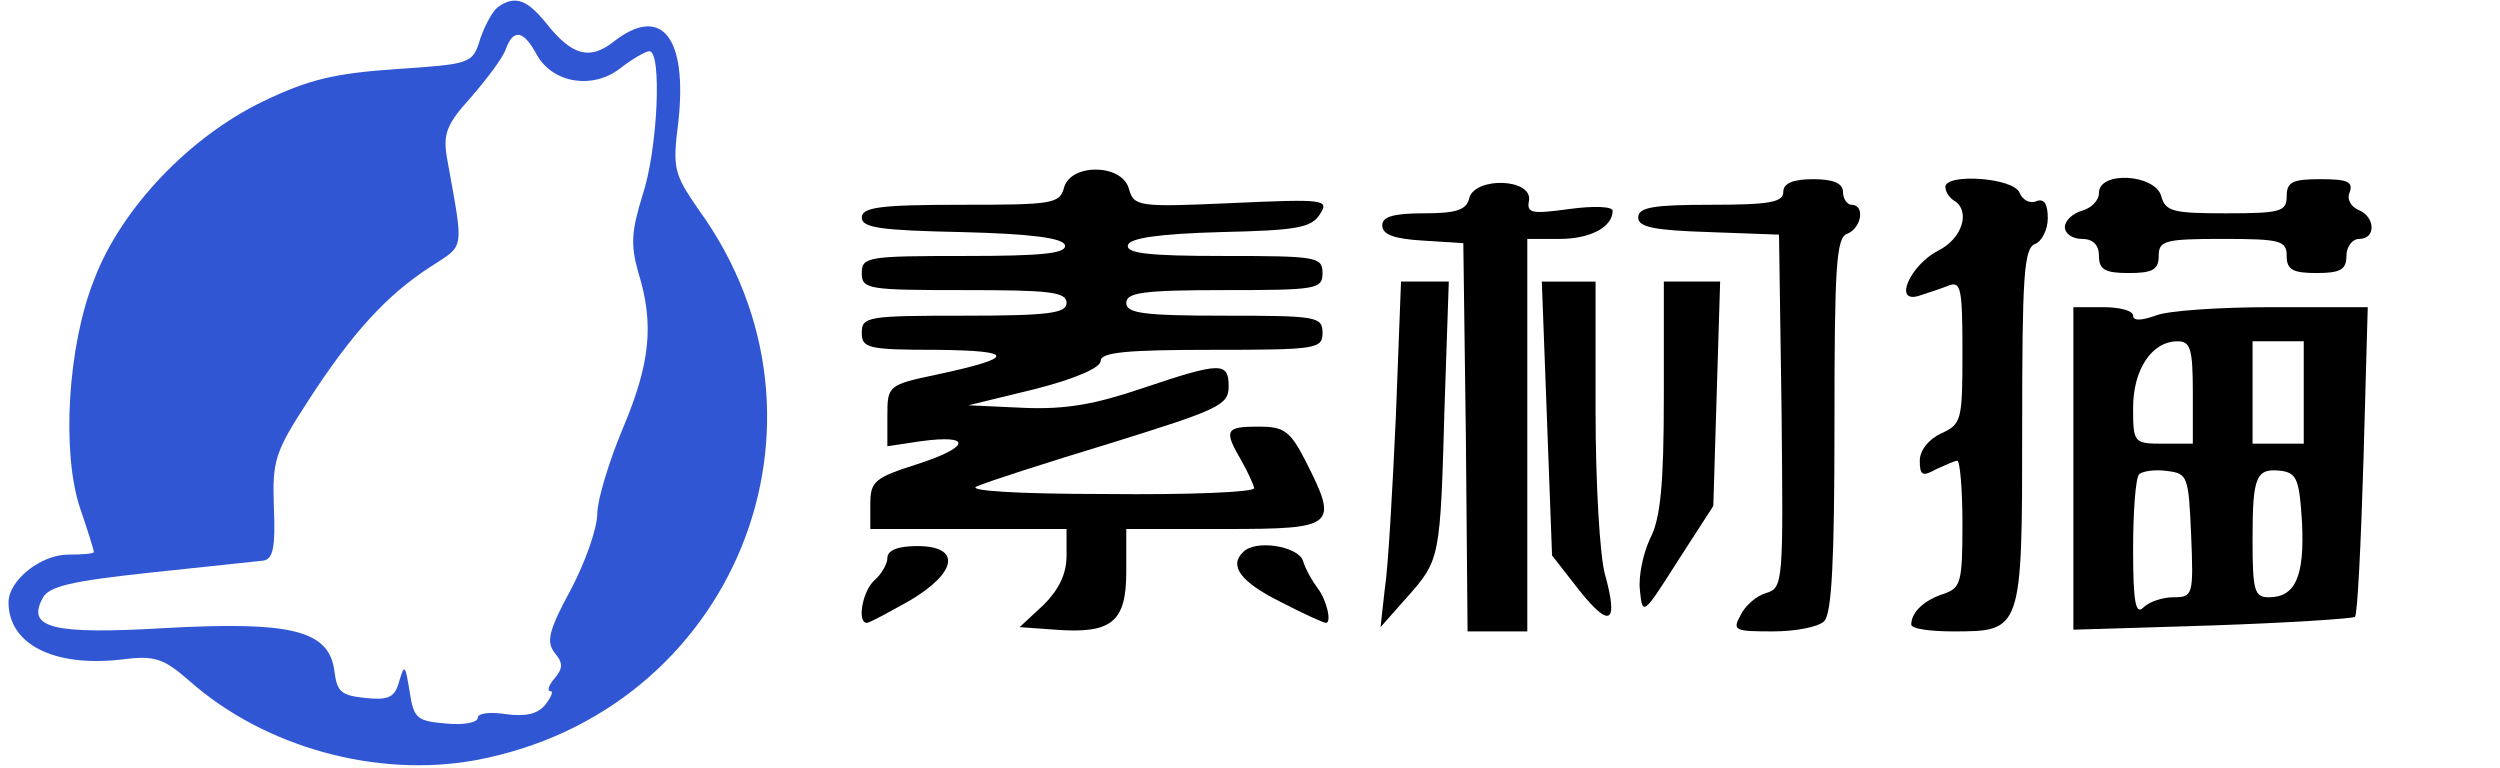
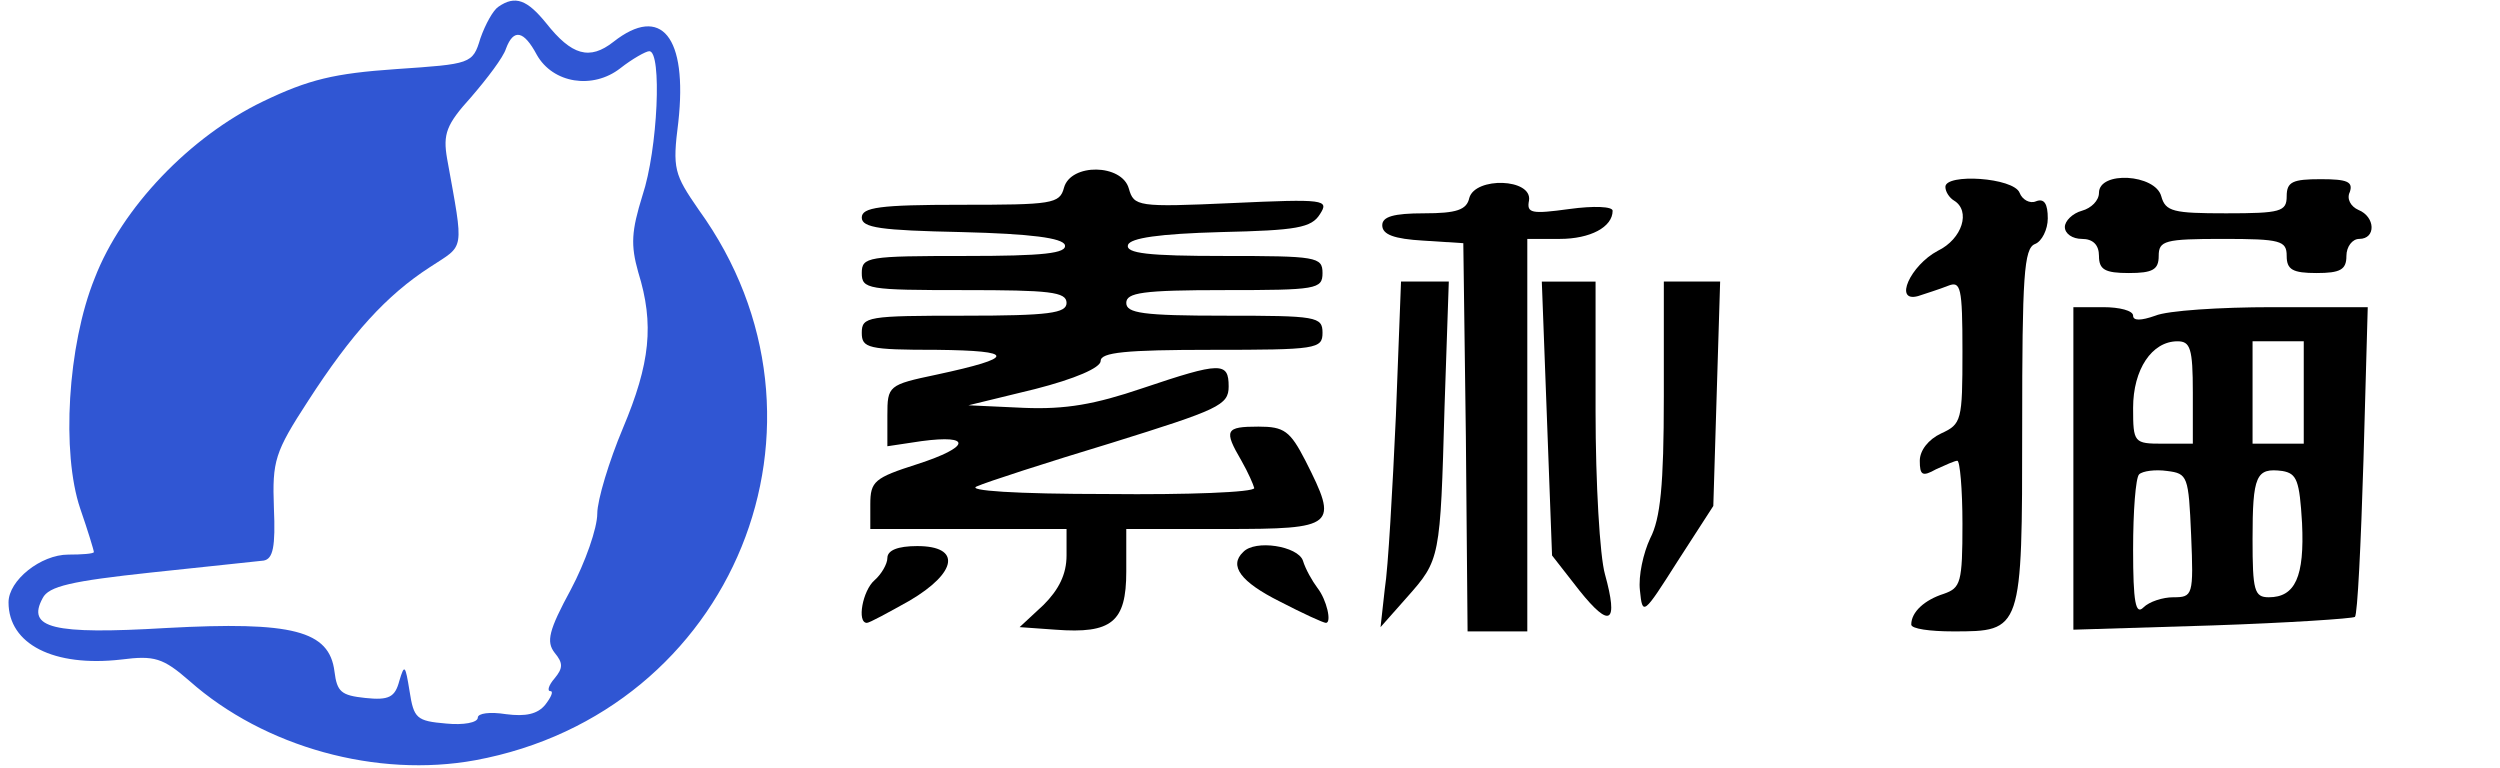
<svg xmlns="http://www.w3.org/2000/svg" version="1.0" width="293pt" height="90pt" viewBox="0 0 293 90" preserveAspectRatio="xMidYMid meet">
  <g transform="translate(0,90) scale(0.1,-0.1)" fill="#000000" stroke="none">
-     <path d="M584 892 c-6 -4 -15 -20 -21 -37 -9 -30 -11 -30 -99 -36 -72 -5 -102 -12 -156 -38 -85 -41 -165 -124 -197 -207 -32 -79 -39 -205 -17 -270 9 -26 16 -49 16 -51 0 -2 -14 -3 -30 -3 -32 0 -70 -30 -70 -56 0 -49 53 -76 132 -67 39 5 49 2 80 -25 88 -78 220 -114 335 -93 303 56 442 396 262 645 -29 42 -31 48 -24 103 11 100 -20 138 -76 94 -28 -22 -49 -16 -79 22 -22 27 -36 33 -56 19z m45 -56 c19 -34 66 -41 98 -16 14 11 30 20 34 20 15 0 10 -115 -8 -169 -13 -42 -14 -58 -5 -90 19 -61 14 -107 -18 -183 -16 -38 -30 -84 -30 -100 0 -17 -14 -57 -31 -89 -26 -48 -29 -61 -19 -74 10 -12 10 -18 0 -30 -7 -8 -9 -15 -5 -15 4 0 1 -7 -6 -16 -9 -11 -23 -14 -46 -11 -19 3 -33 1 -33 -4 0 -6 -17 -9 -37 -7 -35 3 -38 6 -43 38 -5 31 -6 32 -12 12 -5 -19 -12 -23 -40 -20 -28 3 -33 7 -36 31 -6 48 -49 59 -197 51 -134 -8 -164 0 -145 35 7 14 34 20 127 30 65 7 124 13 132 14 11 2 14 16 12 62 -2 55 1 65 40 125 51 79 92 124 143 157 41 27 40 16 20 127 -5 29 -1 40 28 72 19 22 38 47 41 57 9 24 21 21 36 -7z" fill="#3056D3" />
+     <path d="M584 892 c-6 -4 -15 -20 -21 -37 -9 -30 -11 -30 -99 -36 -72 -5 -102 -12 -156 -38 -85 -41 -165 -124 -197 -207 -32 -79 -39 -205 -17 -270 9 -26 16 -49 16 -51 0 -2 -14 -3 -30 -3 -32 0 -70 -30 -70 -56 0 -49 53 -76 132 -67 39 5 49 2 80 -25 88 -78 220 -114 335 -93 303 56 442 396 262 645 -29 42 -31 48 -24 103 11 100 -20 138 -76 94 -28 -22 -49 -16 -79 22 -22 27 -36 33 -56 19z m45 -56 c19 -34 66 -41 98 -16 14 11 30 20 34 20 15 0 10 -115 -8 -169 -13 -42 -14 -58 -5 -90 19 -61 14 -107 -18 -183 -16 -38 -30 -84 -30 -100 0 -17 -14 -57 -31 -89 -26 -48 -29 -61 -19 -74 10 -12 10 -18 0 -30 -7 -8 -9 -15 -5 -15 4 0 1 -7 -6 -16 -9 -11 -23 -14 -46 -11 -19 3 -33 1 -33 -4 0 -6 -17 -9 -37 -7 -35 3 -38 6 -43 38 -5 31 -6 32 -12 12 -5 -19 -12 -23 -40 -20 -28 3 -33 7 -36 31 -6 48 -49 59 -197 51 -134 -8 -164 0 -145 35 7 14 34 20 127 30 65 7 124 13 132 14 11 2 14 16 12 62 -2 55 1 65 40 125 51 79 92 124 143 157 41 27 40 16 20 127 -5 29 -1 40 28 72 19 22 38 47 41 57 9 24 21 21 36 -7" fill="#3056D3" />
    <path d="M1247 680 c-5 -19 -14 -20 -121 -20 -95 0 -116 -3 -116 -15 0 -12 22 -15 117 -17 82 -2 118 -7 121 -15 3 -10 -25 -13 -117 -13 -114 0 -121 -1 -121 -20 0 -19 7 -20 120 -20 100 0 120 -2 120 -15 0 -12 -20 -15 -120 -15 -113 0 -120 -1 -120 -20 0 -18 7 -20 88 -20 93 -1 93 -9 0 -29 -57 -12 -58 -13 -58 -48 l0 -36 40 6 c60 8 57 -7 -5 -27 -50 -16 -55 -20 -55 -47 l0 -29 115 0 115 0 0 -31 c0 -22 -9 -40 -27 -58 l-28 -26 42 -3 c66 -5 83 9 83 68 l0 50 115 0 c131 0 134 3 95 80 -18 35 -25 40 -55 40 -39 0 -41 -4 -20 -40 8 -14 14 -28 15 -32 0 -5 -78 -8 -172 -7 -109 0 -166 4 -153 9 11 5 82 28 158 51 125 39 137 44 137 66 0 29 -9 29 -101 -2 -56 -19 -90 -25 -139 -23 l-65 3 78 19 c47 12 77 25 77 33 0 10 29 13 130 13 123 0 130 1 130 20 0 19 -7 20 -115 20 -96 0 -115 3 -115 15 0 12 19 15 115 15 108 0 115 1 115 20 0 19 -7 20 -116 20 -88 0 -115 3 -112 13 3 8 36 13 109 15 89 2 106 5 116 21 11 17 6 18 -103 13 -111 -5 -115 -4 -121 17 -8 29 -68 30 -76 1z" fill="#000000" />
    <path d="M1722 668 c-3 -14 -15 -18 -53 -18 -36 0 -49 -4 -49 -14 0 -11 14 -16 48 -18 l47 -3 3 -227 2 -228 35 0 35 0 0 230 0 230 38 0 c36 0 62 14 62 33 0 5 -22 6 -51 2 -44 -6 -50 -5 -47 10 4 26 -63 28 -70 3z" fill="#000000" />
-     <path d="M2090 675 c0 -12 -16 -15 -85 -15 -68 0 -85 -3 -85 -15 0 -11 18 -15 83 -17 l82 -3 3 -207 c2 -200 2 -207 -18 -213 -11 -3 -25 -15 -30 -26 -10 -18 -7 -19 38 -19 26 0 53 5 60 12 9 9 12 74 12 230 0 185 2 220 15 224 17 7 21 34 5 34 -5 0 -10 7 -10 15 0 10 -11 15 -35 15 -24 0 -35 -5 -35 -15z" fill="#000000" />
    <path d="M2280 681 c0 -6 5 -13 10 -16 20 -12 10 -45 -19 -59 -32 -17 -52 -61 -23 -53 9 3 25 8 35 12 15 6 17 -1 17 -77 0 -81 -1 -85 -25 -96 -15 -7 -25 -20 -25 -32 0 -17 3 -19 19 -10 11 5 22 10 25 10 3 0 6 -33 6 -74 0 -69 -2 -75 -22 -82 -22 -7 -38 -21 -38 -36 0 -5 22 -8 49 -8 81 0 81 0 81 240 0 176 2 209 15 214 8 3 15 17 15 30 0 17 -4 24 -14 20 -7 -3 -16 2 -19 10 -7 18 -87 23 -87 7z" fill="#000000" />
    <path d="M2460 674 c0 -9 -9 -18 -20 -21 -11 -3 -20 -12 -20 -19 0 -8 9 -14 20 -14 13 0 20 -7 20 -20 0 -16 7 -20 35 -20 28 0 35 4 35 20 0 18 7 20 75 20 68 0 75 -2 75 -20 0 -16 7 -20 35 -20 28 0 35 4 35 20 0 11 7 20 15 20 20 0 19 26 -1 34 -9 4 -14 13 -10 21 4 12 -3 15 -34 15 -33 0 -40 -3 -40 -20 0 -18 -7 -20 -71 -20 -62 0 -71 2 -76 20 -7 26 -73 30 -73 4z" fill="#000000" />
    <path d="M1636 413 c-4 -87 -9 -178 -13 -203 l-5 -45 31 35 c39 44 39 45 44 223 l5 147 -28 0 -28 0 -6 -157z" fill="#000000" />
    <path d="M1813 410 l6 -161 32 -41 c36 -45 46 -39 30 19 -6 21 -11 107 -11 191 l0 152 -32 0 -31 0 6 -160z" fill="#000000" />
    <path d="M1950 435 c0 -104 -4 -143 -16 -166 -8 -17 -14 -44 -12 -61 3 -30 4 -29 44 34 l42 65 4 132 4 131 -33 0 -33 0 0 -135z" fill="#000000" />
    <path d="M2430 351 l0 -189 163 5 c89 3 164 8 167 10 3 3 7 85 10 184 l5 179 -112 0 c-61 0 -123 -4 -137 -10 -17 -6 -26 -6 -26 0 0 6 -16 10 -35 10 l-35 0 0 -189z m140 89 l0 -60 -35 0 c-34 0 -35 1 -35 42 0 45 22 78 52 78 15 0 18 -8 18 -60z m130 0 l0 -60 -30 0 -30 0 0 60 0 60 30 0 30 0 0 -60z m-132 -167 c3 -71 2 -73 -21 -73 -12 0 -28 -5 -35 -12 -9 -9 -12 6 -12 68 0 45 3 84 7 88 4 4 19 6 33 4 24 -3 25 -6 28 -75z m130 14 c3 -63 -8 -87 -39 -87 -17 0 -19 8 -19 68 0 75 4 84 35 80 17 -3 20 -11 23 -61z" fill="#000000" />
    <path d="M1040 246 c0 -7 -7 -19 -15 -26 -14 -12 -21 -50 -9 -50 3 0 25 12 50 26 56 33 61 64 9 64 -23 0 -35 -5 -35 -14z" fill="#000000" />
    <path d="M1457 253 c-17 -16 -3 -35 43 -58 27 -14 51 -25 54 -25 7 0 1 27 -10 41 -6 8 -14 22 -17 32 -6 17 -56 25 -70 10z" fill="#000000" />
  </g>
</svg>